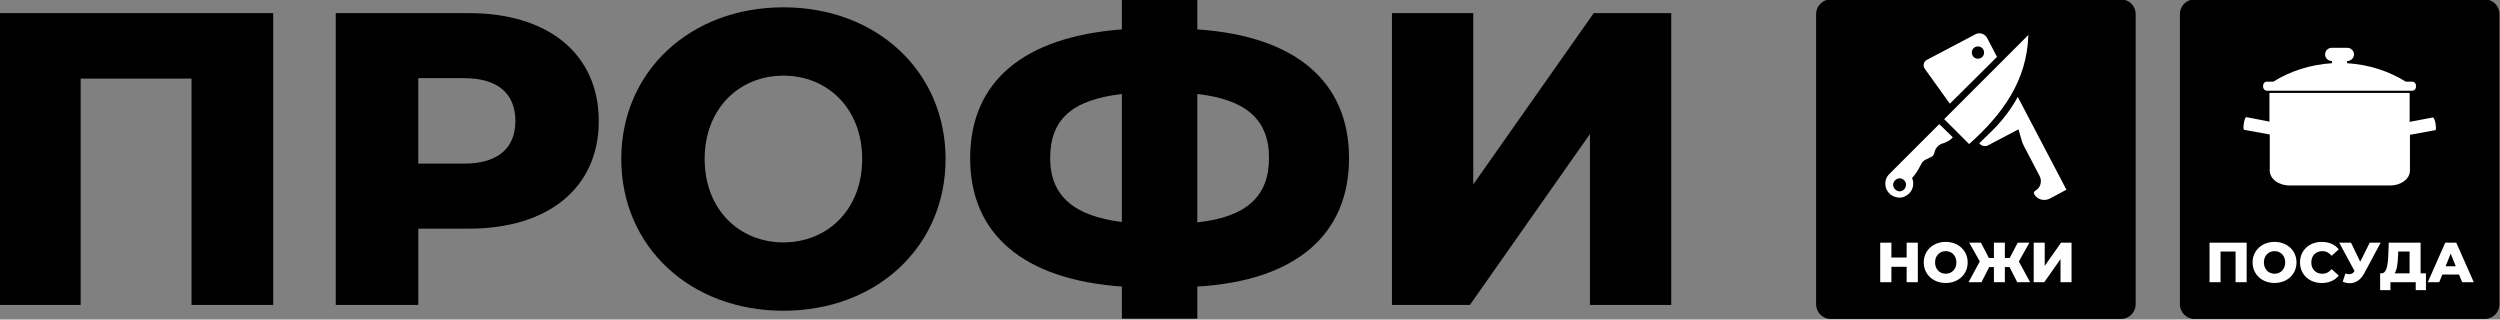
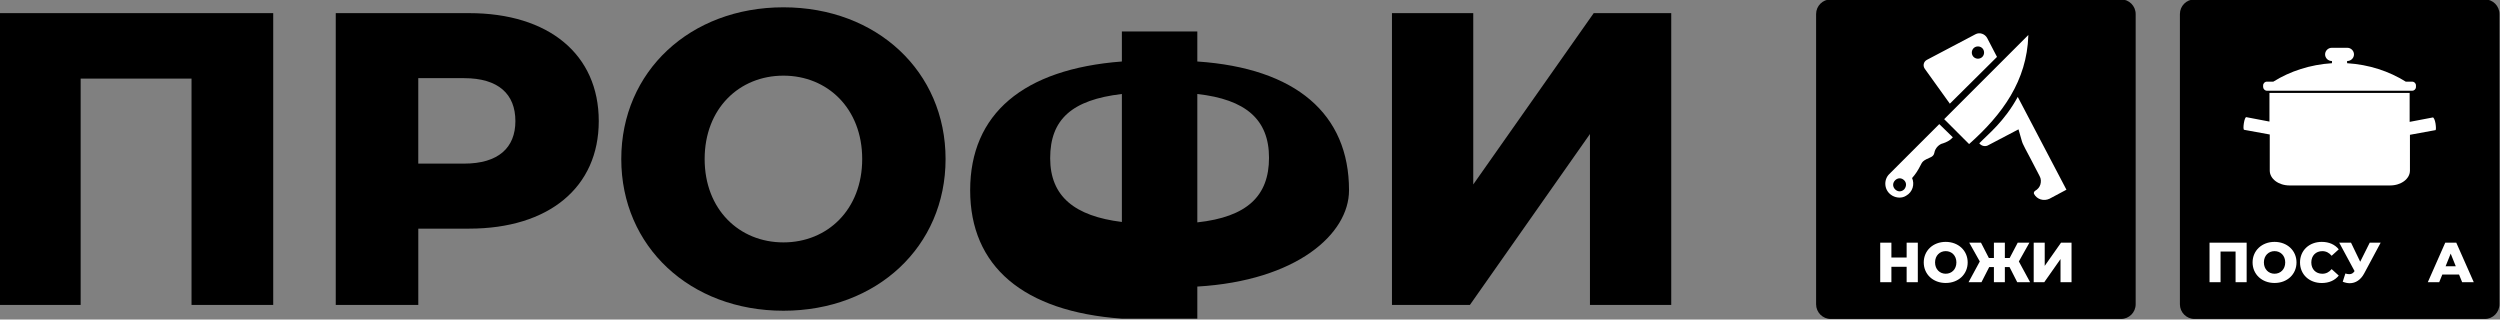
<svg xmlns="http://www.w3.org/2000/svg" id="Слой_1" x="0px" y="0px" viewBox="0 0 1416 181" style="enable-background:new 0 0 1416 181;" xml:space="preserve">
  <rect x="0" y="0" width="1416" height="181" fill="#808080" stroke="none" />
  <style type="text/css"> .st0{fill:#FFFFFF;} </style>
  <g>
    <path d="M154.75,7.44V172.7h-46.27V44.51h-62.8V172.7H-0.35V7.44H154.75z" />
    <path d="M339.14,68.59c0,37.54-28.33,60.91-73.42,60.91h-28.8v43.2h-46.75V7.44h75.55C310.81,7.44,339.14,30.81,339.14,68.59z M291.92,68.59c0-15.35-9.68-24.32-29.04-24.32h-25.97v48.4h25.97C282.24,92.67,291.92,83.7,291.92,68.59z" />
    <path d="M351.89,90.07c0-49.58,38.95-85.93,91.84-85.93s91.84,36.36,91.84,85.93c0,49.58-38.95,85.93-91.84,85.93 S351.89,139.65,351.89,90.07z M488.35,90.07c0-28.57-19.6-47.22-44.62-47.22c-25.03,0-44.62,18.65-44.62,47.22 c0,28.57,19.59,47.22,44.62,47.22C468.75,137.29,488.35,118.64,488.35,90.07z" />
-     <path d="M678.16,162.31v18.18h-42.73v-18.18c-55.95-4.01-85.93-29.75-85.93-72.71c0-43.2,29.98-68.7,85.93-72.95v-17h42.73v17 c55.95,3.78,85.93,29.75,85.93,72.95C764.09,132.57,734.35,159.01,678.16,162.31z M635.43,125.72V53.24 c-28.33,3.31-40.61,14.4-40.61,36.36C594.82,111.32,608.75,122.41,635.43,125.72z M718.77,89.36c0-21.72-13.22-33.05-40.61-36.12 v72.71C706.25,122.89,718.77,111.08,718.77,89.36z" />
+     <path d="M678.16,162.31v18.18h-42.73c-55.95-4.01-85.93-29.75-85.93-72.71c0-43.2,29.98-68.7,85.93-72.95v-17h42.73v17 c55.95,3.78,85.93,29.75,85.93,72.95C764.09,132.57,734.35,159.01,678.16,162.31z M635.43,125.72V53.24 c-28.33,3.31-40.61,14.4-40.61,36.36C594.82,111.32,608.75,122.41,635.43,125.72z M718.77,89.36c0-21.72-13.22-33.05-40.61-36.12 v72.71C706.25,122.89,718.77,111.08,718.77,89.36z" />
    <path d="M788.41,7.44h46.04v97.03l68.23-97.03h43.91V172.7h-46.04V75.91l-67.99,96.79h-44.15V7.44z" />
  </g>
  <path d="M1201.33,180.66h-164.38c-4.59,0-8.31-3.72-8.31-8.31V7.96c0-4.59,3.72-8.31,8.31-8.31h164.38c4.59,0,8.31,3.72,8.31,8.31 v164.38C1209.64,176.93,1205.92,180.66,1201.33,180.66z" />
  <g>
    <path class="st0" d="M1104.39,58.73l26.71-26.5l-5.56-10.69c-1.28-2.35-4.27-3.42-6.63-2.14l-27.57,14.53 c-1.92,1.07-2.35,3.42-1.07,5.13L1104.39,58.73z M1118.71,26.67c1.71-0.85,3.85-0.21,4.7,1.5s0.21,3.85-1.5,4.7 c-1.71,0.85-3.85,0.21-4.7-1.5C1116.36,29.67,1117,27.53,1118.71,26.67z" />
    <path class="st0" d="M1142.86,54.88c-7.69,14.11-16.88,21.16-21.8,26.29l0.21,0.21c1.07,1.28,2.99,1.71,4.49,1.07l17.52-9.19 l1.71,5.98c0.85,3.21,1.5,3.42,10.26,20.52c0.85,1.5,0.85,3.21,0.43,4.7c-0.43,1.5-1.5,2.78-2.99,3.63 c-0.64,0.43-0.85,1.07-0.64,1.71c1.71,3.21,5.56,4.27,8.76,2.78l9.62-5.13L1142.86,54.88z" />
    <path class="st0" d="M1148.84,20.26c0-0.21,0-0.21,0-0.43c-14.96,14.96-27.36,27.36-42.1,42.1l0,0l-5.56,5.56l14.11,14.11 C1134.31,64.72,1147.99,45.7,1148.84,20.26z" />
    <path class="st0" d="M1069.98,98.7c-3.21,3.21-2.99,9.4,1.92,12.18c2.35,1.28,5.34,1.5,7.69,0c3.85-2.14,4.92-6.63,3.42-10.04 c1.92-2.14,3.42-4.49,4.7-7.05c0.43-0.85,0.85-1.71,1.5-2.35c0.85-0.85,2.78-1.71,4.27-2.35c1.07-0.43,1.92-1.28,2.14-2.56 s0.85-2.56,1.92-3.63c0.85-0.85,1.92-1.5,2.99-1.71c1.92-0.64,3.63-1.5,4.92-2.78l0.64-0.64l-7.69-7.48L1069.98,98.7z M1078.53,107.25c-1.5,1.5-3.63,1.5-5.13,0s-1.5-3.63,0-5.13c1.5-1.5,3.63-1.5,5.13,0 C1080.03,103.61,1079.81,105.75,1078.53,107.25z" />
  </g>
  <g>
    <path class="st0" d="M1086.25,137.45v22.39h-6.33v-8.73h-8.63v8.73h-6.33v-22.39h6.33v8.41h8.63v-8.41H1086.25z" />
    <path class="st0" d="M1089.61,148.64c0-6.72,5.28-11.64,12.44-11.64s12.44,4.93,12.44,11.64c0,6.72-5.28,11.64-12.44,11.64 S1089.61,155.36,1089.61,148.64z M1108.1,148.64c0-3.87-2.65-6.4-6.04-6.4c-3.39,0-6.04,2.53-6.04,6.4c0,3.87,2.65,6.4,6.04,6.4 C1105.44,155.04,1108.1,152.51,1108.1,148.64z" />
    <path class="st0" d="M1138.2,151.26h-2.65v8.57h-6.2v-8.57h-2.66l-4.38,8.57h-7.32l6.36-11.74l-5.98-10.65h6.65l4.48,8.7h2.85v-8.7 h6.2v8.7h2.72l4.57-8.7h6.62l-5.98,10.65l6.36,11.74h-7.29L1138.2,151.26z" />
    <path class="st0" d="M1151.89,137.45h6.24v13.14l9.24-13.14h5.95v22.39h-6.24v-13.11l-9.21,13.11h-5.98V137.45z" />
  </g>
  <path d="M1407.39,180.66h-164.38c-4.59,0-8.31-3.72-8.31-8.31V7.96c0-4.59,3.72-8.31,8.31-8.31h164.38c4.59,0,8.31,3.72,8.31,8.31 v164.38C1415.7,176.93,1411.98,180.66,1407.39,180.66z" />
  <g>
    <path class="st0" d="M1272.5,137.45v22.39h-6.27v-17.37h-8.51v17.37h-6.24v-22.39H1272.5z" />
    <path class="st0" d="M1275.86,148.64c0-6.72,5.28-11.64,12.44-11.64s12.44,4.93,12.44,11.64c0,6.72-5.28,11.64-12.44,11.64 S1275.86,155.36,1275.86,148.64z M1294.35,148.64c0-3.87-2.65-6.4-6.04-6.4c-3.39,0-6.04,2.53-6.04,6.4c0,3.87,2.65,6.4,6.04,6.4 C1291.69,155.04,1294.35,152.51,1294.35,148.64z" />
    <path class="st0" d="M1302.73,148.64c0-6.81,5.21-11.64,12.31-11.64c4.13,0,7.45,1.5,9.63,4.22l-4.03,3.65 c-1.41-1.7-3.13-2.62-5.28-2.62c-3.68,0-6.24,2.56-6.24,6.4c0,3.84,2.56,6.4,6.24,6.4c2.14,0,3.87-0.93,5.28-2.62l4.03,3.65 c-2.17,2.72-5.5,4.22-9.63,4.22C1307.94,160.28,1302.73,155.45,1302.73,148.64z" />
    <path class="st0" d="M1348.41,137.45l-9.27,17.3c-1.98,3.74-4.89,5.66-8.25,5.66c-1.28,0-2.59-0.29-3.97-0.83l1.5-4.67 c0.86,0.26,1.57,0.38,2.24,0.38c1.25,0,2.14-0.51,2.97-1.73l-8.7-16.12h6.68l5.21,10.81l5.4-10.81H1348.41z" />
-     <path class="st0" d="M1374.06,154.81v9.53h-5.79v-4.51h-14.33v4.51h-5.82v-9.53h0.8c2.85-0.06,3.58-4.48,3.81-10.46l0.26-6.91 h18.04v17.37H1374.06z M1356.31,154.81h8.48v-12.34h-6.43l-0.1,2.43C1358.1,149.28,1357.62,152.92,1356.31,154.81z" />
    <path class="st0" d="M1392.8,155.48h-9.47l-1.76,4.35h-6.46l9.88-22.39h6.24l9.91,22.39h-6.59L1392.8,155.48z M1390.95,150.81 l-2.88-7.16l-2.88,7.16H1390.95z" />
  </g>
  <g>
    <path class="st0" d="M1284.01,51.39h82.21c1.25,0,2.18-0.94,2.18-2.18v-0.78c0-1.25-0.94-2.18-2.18-2.18h-3.59 c-9.52-5.93-20.75-9.67-33.23-10.45v-1.25h0.16c2.03,0,3.74-1.72,3.74-3.74l0,0c0-2.03-1.72-3.74-3.74-3.74h-8.89 c-2.03,0-3.74,1.72-3.74,3.74l0,0c0,2.03,1.72,3.74,3.74,3.74h0.16v1.25c-12.32,0.78-23.71,4.52-33.23,10.45h-3.59 c-1.25,0-2.18,0.94-2.18,2.18v0.78C1281.83,50.3,1282.76,51.39,1284.01,51.39z" />
    <path class="st0" d="M1379.48,69.96L1379.48,69.96c-0.31-2.03-1.09-3.59-1.56-3.43l-13.1,2.5V52.64h-79.4v16.22l-13.1-2.5 c-0.47-0.16-1.09,1.4-1.4,3.43l0,0c-0.31,2.03-0.31,3.59,0.16,3.74l14.51,2.65v20.44c0,4.68,4.99,8.42,11.23,8.42h56.94 c6.24,0,11.23-3.74,11.23-8.42V76.35l14.51-2.65C1379.79,73.54,1379.79,71.98,1379.48,69.96z" />
  </g>
  <g> </g>
  <g> </g>
  <g> </g>
  <g> </g>
  <g> </g>
  <g> </g>
  <g> </g>
  <g> </g>
  <g> </g>
  <g> </g>
  <g> </g>
  <g> </g>
  <g> </g>
  <g> </g>
  <g> </g>
</svg>